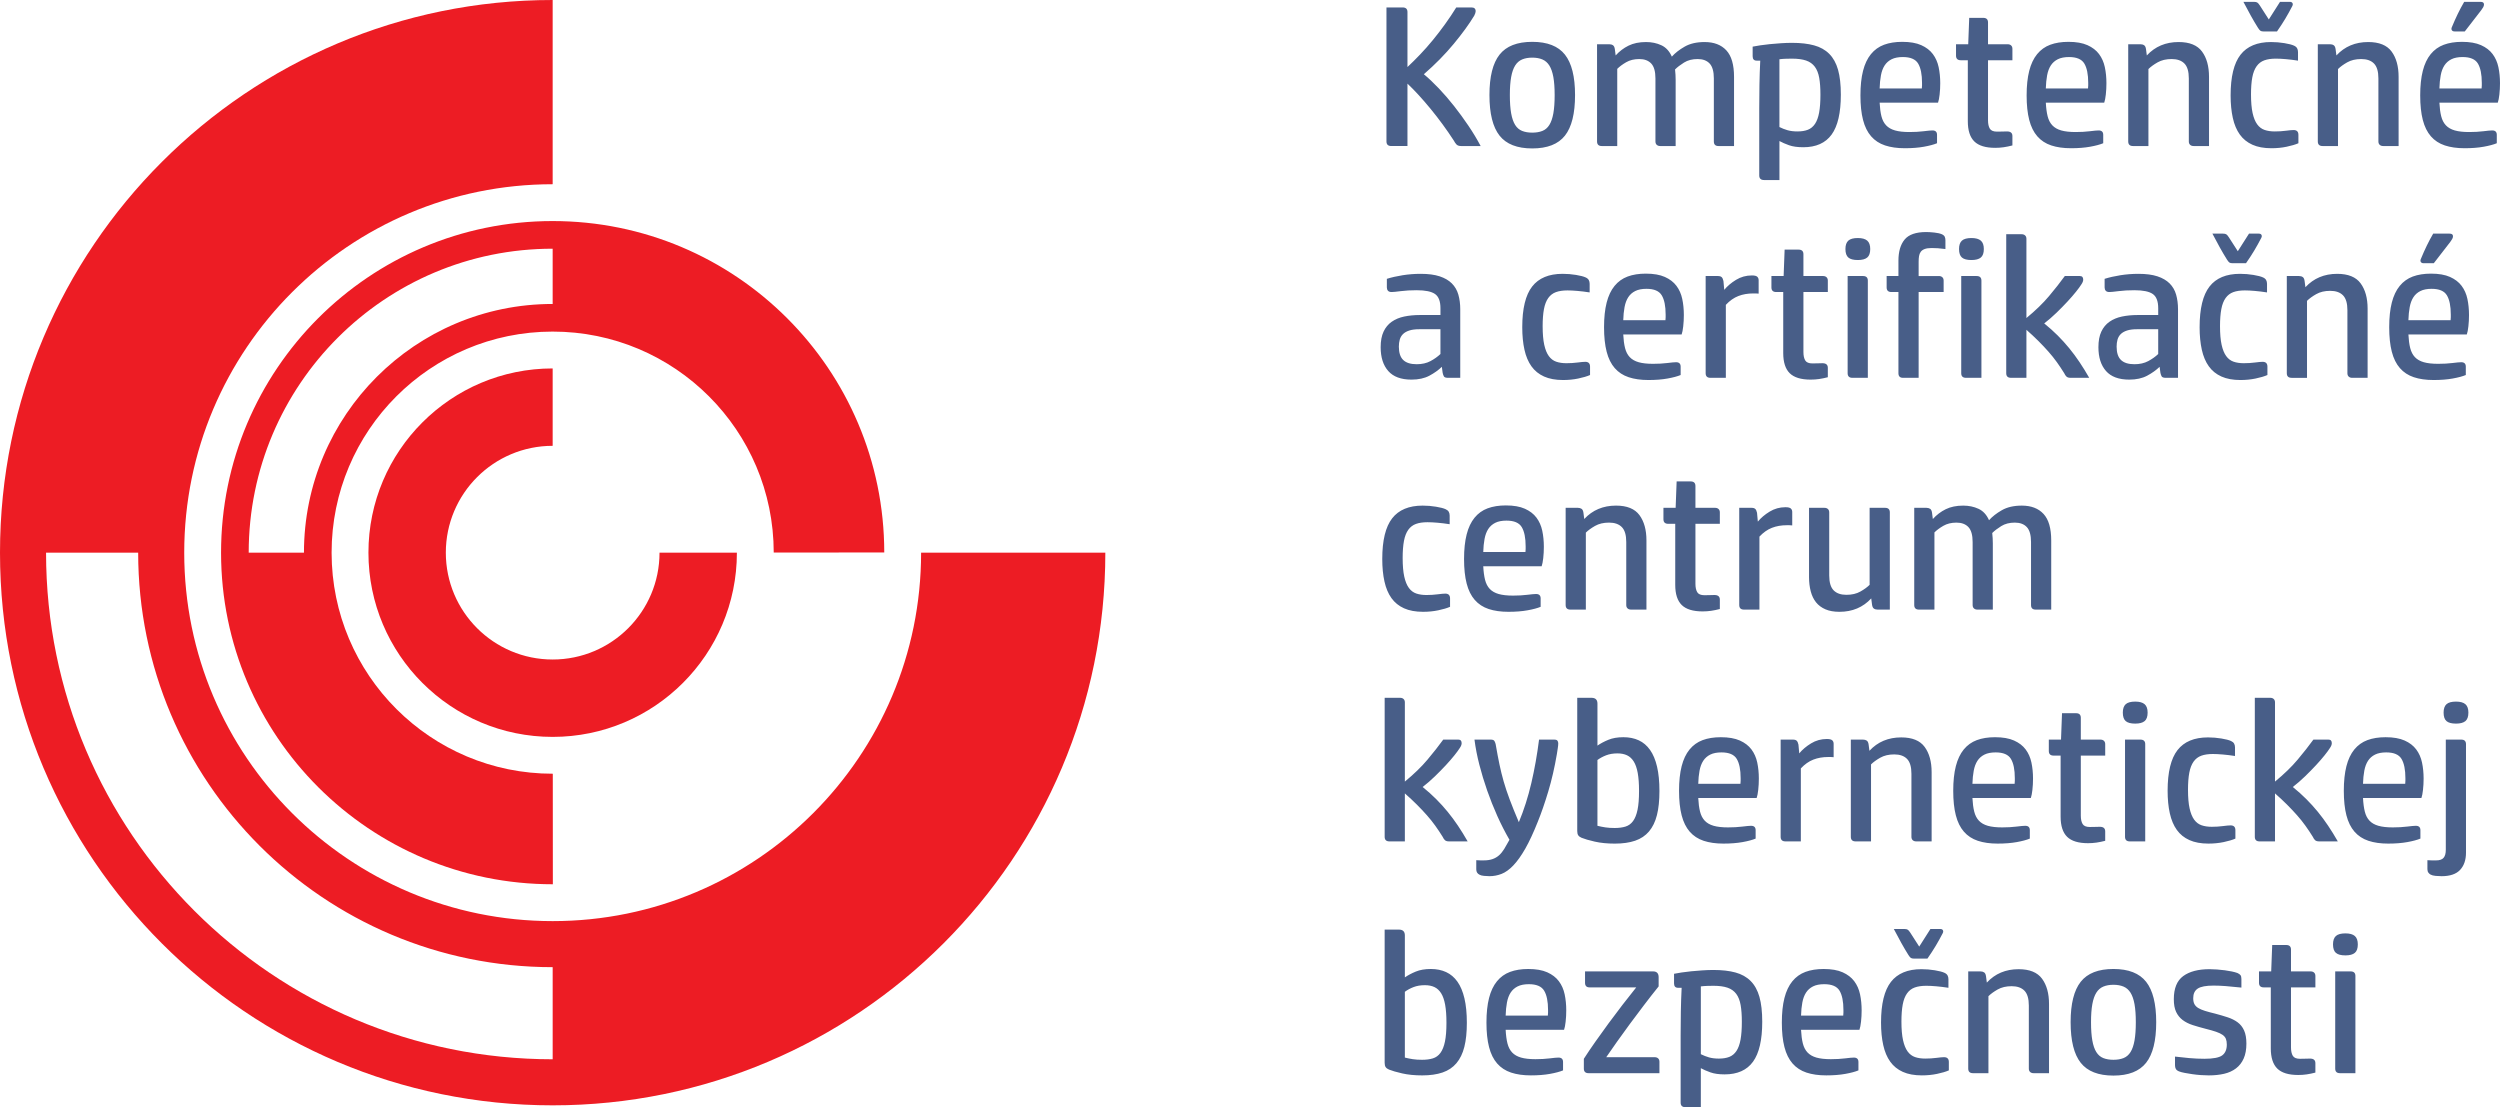
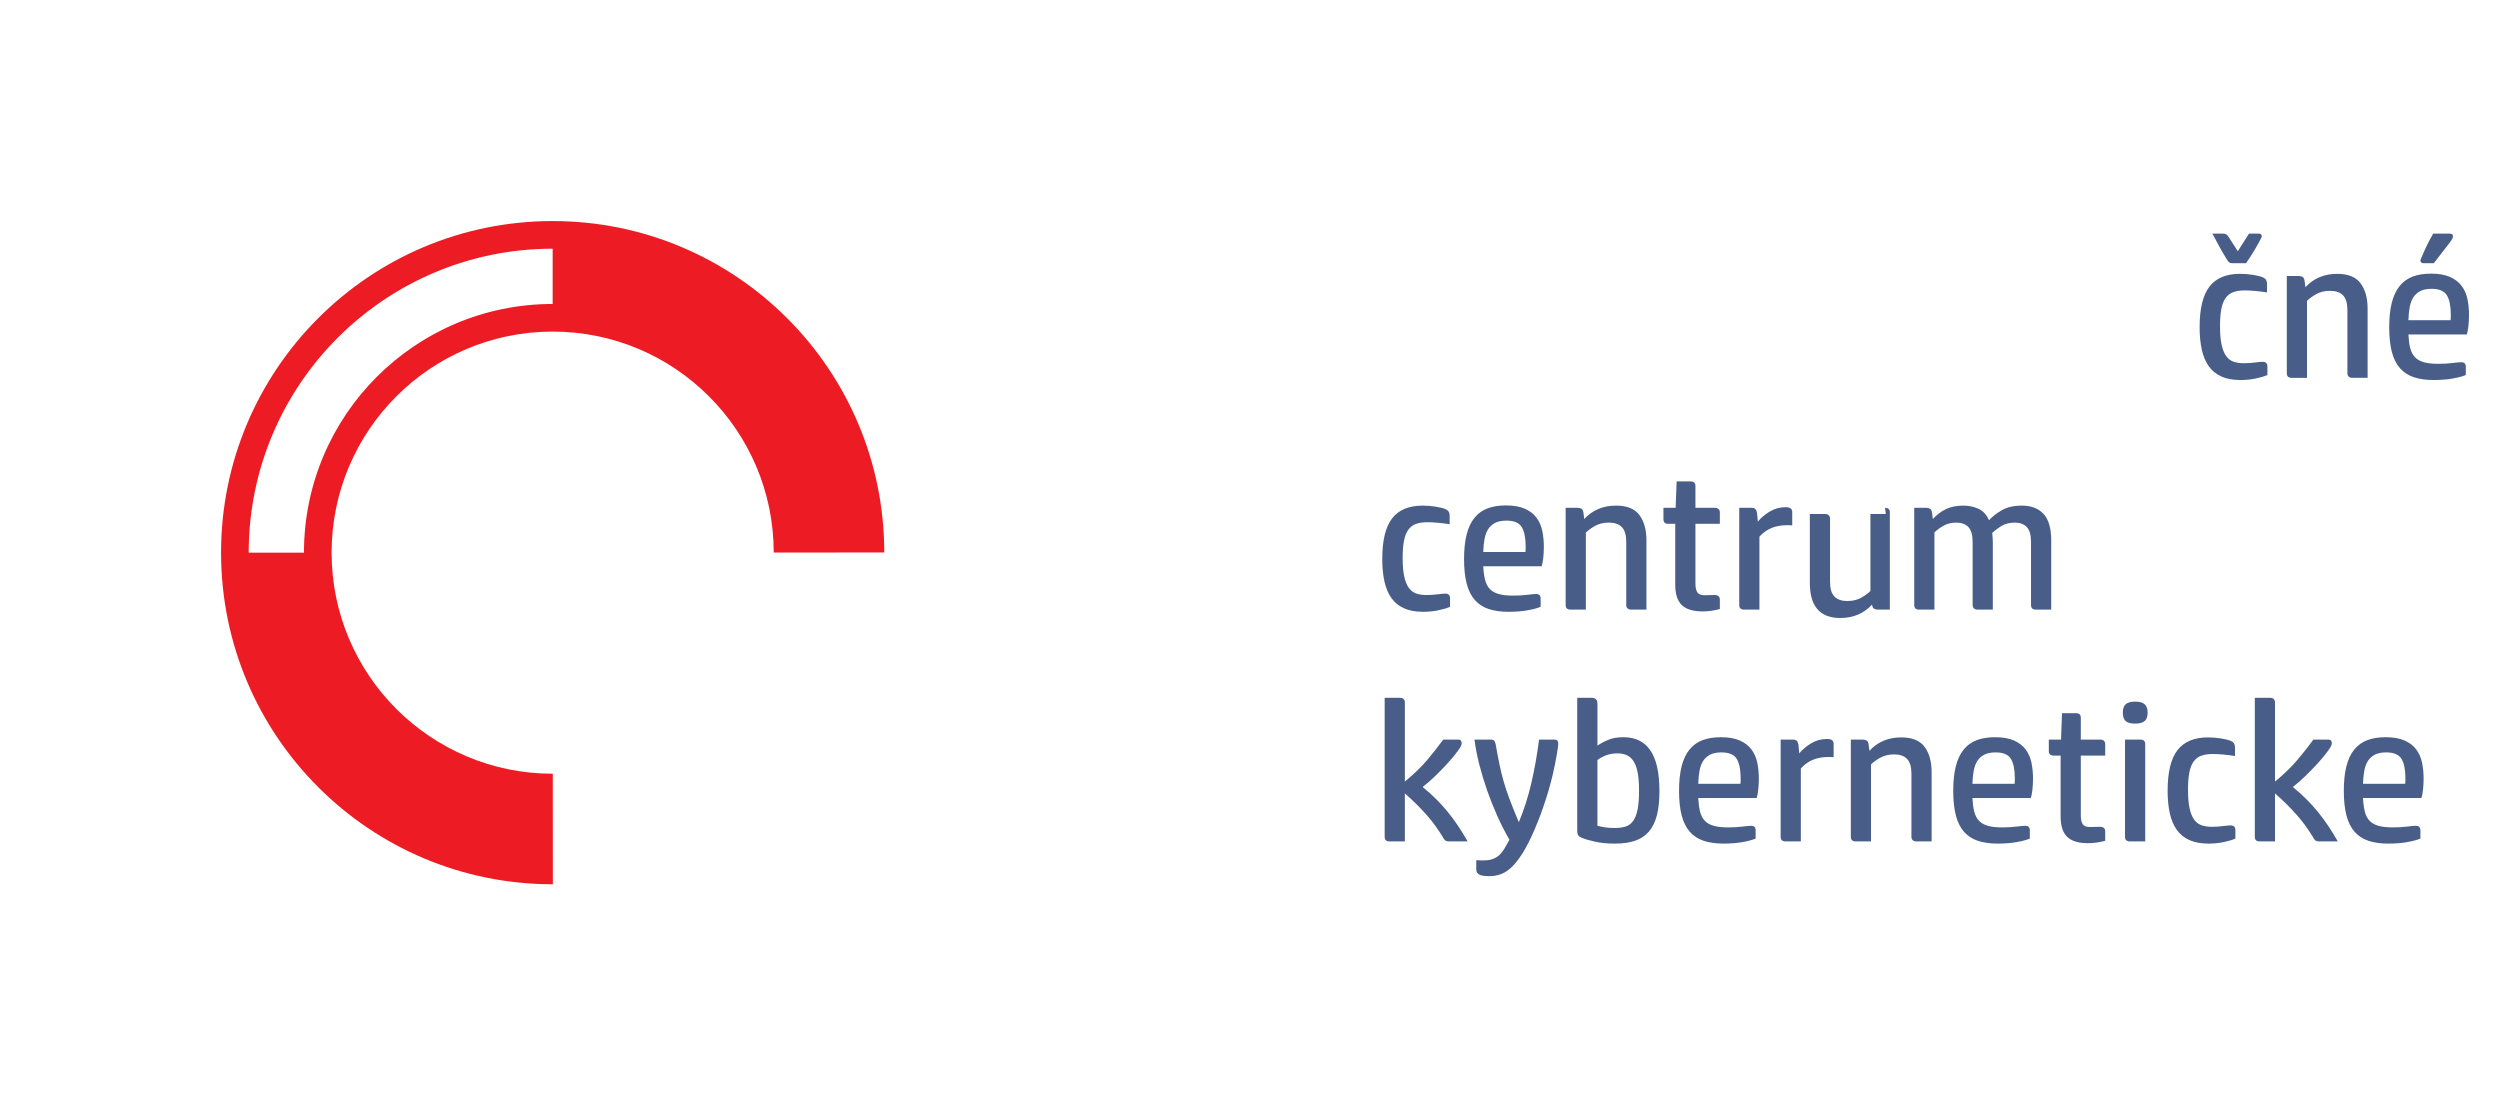
<svg xmlns="http://www.w3.org/2000/svg" id="Layer_1" version="1.1" viewBox="0 0 384.676 170.363">
  <defs>
    <style>
      .st0 {
        fill: #485e88;
      }

      .st1 {
        fill: #ed1c24;
        fill-rule: evenodd;
      }
    </style>
  </defs>
-   <path class="st1" d="M85.039,162.992c-43.045,0-77.953-34.908-77.953-77.953h14.174c0,35.219,28.561,63.78,63.779,63.78v14.173ZM170.078,85.039c0,46.958-38.081,85.04-85.039,85.04S0,131.997,0,85.039C0,38.082,38.081.001,85.039,0v28.347c-31.306,0-56.692,25.387-56.692,56.692,0,31.306,25.388,56.693,56.692,56.693,31.305,0,56.692-25.388,56.692-56.693h28.347Z" />
  <path class="st1" d="M38.267,85.039c0-25.826,20.944-46.771,46.771-46.771v8.504c-21.131,0-38.268,17.137-38.268,38.268h-8.504ZM85.067,136.062c-28.174.017-51.036-22.818-51.052-50.994-.017-28.174,22.819-51.037,50.994-51.053,28.175-.016,51.037,22.82,51.053,50.995l-17.008.01c-.011-18.784-15.252-34.007-34.035-33.997-18.783.012-34.007,15.252-33.996,34.035.011,18.783,15.252,34.008,34.035,33.996l.009,17.008Z" />
-   <path class="st1" d="M85.039,56.693h0v11.906h0c-9.078,0-16.44,7.362-16.44,16.439,0,9.079,7.362,16.441,16.44,16.441s16.441-7.362,16.441-16.441h11.905c0,15.653-12.694,28.348-28.347,28.348-15.652,0-28.347-12.694-28.347-28.348,0-15.652,12.694-28.346,28.347-28.346" />
-   <path class="st0" d="M327.624,58.412c-1.601,0-2.79-.44-3.57-1.322-.779-.883-1.169-2.104-1.169-3.662,0-.965.148-1.764.446-2.4.297-.636.718-1.145,1.262-1.524.544-.379,1.185-.646,1.923-.8.738-.154,1.539-.231,2.4-.231h3.17v-1.046c0-1.067-.277-1.795-.831-2.185-.554-.39-1.498-.585-2.831-.585-.902,0-1.713.046-2.432.139-.718.093-1.189.139-1.415.139-.267,0-.456-.067-.569-.2-.113-.133-.169-.303-.169-.508v-1.323c.718-.226,1.528-.41,2.431-.554.903-.143,1.826-.215,2.769-.215,1.17,0,2.144.127,2.924.384.779.257,1.405.62,1.877,1.093.472.472.805,1.046,1,1.723.194.678.292,1.426.292,2.247v10.555h-1.877c-.349,0-.563-.077-.646-.232-.082-.153-.144-.332-.185-.538l-.123-.923c-.533.513-1.175.969-1.923,1.369-.749.4-1.667.6-2.754.6M328.824,50.658c-.616,0-1.129.066-1.539.199-.41.134-.733.318-.97.555-.235.236-.399.518-.492.846-.092.328-.138.688-.138,1.077,0,.944.226,1.632.677,2.061.451.432,1.139.646,2.061.646.82,0,1.528-.158,2.123-.477.595-.318,1.108-.682,1.539-1.093v-3.815h-3.262ZM308.699,36.041h2.369c.226,0,.405.061.538.186.134.122.2.297.2.522v12.186c1.395-1.149,2.555-2.272,3.477-3.369.923-1.098,1.733-2.129,2.431-3.093h2.308c.35,0,.523.184.523.554,0,.226-.103.482-.308.769-.164.267-.431.63-.8,1.093-.369.461-.81.969-1.323,1.522-.514.554-1.077,1.129-1.692,1.724-.616.595-1.241,1.139-1.878,1.631.76.615,1.452,1.236,2.078,1.861.625.626,1.215,1.277,1.77,1.954.554.677,1.081,1.39,1.584,2.139.503.749,1,1.554,1.493,2.416h-2.862c-.287,0-.497-.062-.631-.185-.133-.123-.251-.298-.353-.523-.369-.595-.749-1.164-1.139-1.708-.39-.544-.821-1.081-1.293-1.615-.472-.533-.984-1.077-1.538-1.631-.554-.554-1.17-1.128-1.847-1.724v7.386h-2.369c-.492,0-.738-.235-.738-.708v-21.387ZM303.345,40.011c-.678,0-1.165-.128-1.462-.385-.298-.257-.446-.692-.446-1.308,0-.595.148-1.025.446-1.293.297-.266.784-.399,1.462-.399.656,0,1.138.134,1.446.399.307.268.461.698.461,1.293,0,.615-.154,1.051-.461,1.308-.309.257-.79.385-1.446.385ZM304.883,58.136h-2.369c-.492,0-.739-.235-.739-.708v-14.955h2.37c.492,0,.738.236.738.707v14.956ZM298.328,42.473c.226,0,.405.061.539.184.133.123.2.298.2.523v1.755h-3.847v13.201h-2.4c-.472,0-.708-.235-.708-.708v-12.493h-1.077c-.492,0-.738-.236-.738-.708v-1.754h1.815v-2.369c0-1.395.318-2.477.954-3.247.636-.769,1.744-1.153,3.323-1.153.328,0,.738.025,1.232.076.492.052.882.139,1.169.262.226.103.374.231.446.385s.107.334.107.539v1.353c-.513-.062-.902-.103-1.169-.123s-.585-.031-.954-.031c-.451,0-.811.052-1.077.154-.267.102-.467.246-.601.431-.133.185-.22.405-.261.661-.041.257-.061.539-.061.847v2.216h3.107ZM285.865,40.011c-.677,0-1.164-.128-1.461-.385-.298-.257-.446-.692-.446-1.308,0-.595.148-1.025.446-1.293.297-.266.784-.399,1.461-.399.657,0,1.139.134,1.446.399.308.268.462.698.462,1.293,0,.615-.154,1.051-.462,1.308-.308.257-.789.385-1.446.385ZM287.404,58.136h-2.369c-.493,0-.739-.235-.739-.708v-14.955h2.37c.492,0,.738.236.738.707v14.956ZM281.25,58.043c-.473.123-.918.216-1.339.277s-.857.092-1.308.092c-1.478,0-2.55-.328-3.216-.984-.667-.656-1-1.692-1-3.107v-9.386h-1.077c-.492,0-.739-.236-.739-.708v-1.754h1.878l.153-4.063h2.154c.492,0,.738.236.738.708v3.355h3.016c.226,0,.405.061.539.184.133.123.2.298.2.523v1.755h-3.755v9.231c0,.554.093.984.277,1.293.185.307.554.461,1.107.461.349,0,.642-.005.878-.016.235-.01.456-.016.661-.016.554,0,.831.236.831.709v1.445ZM269.557,42.381c.41,0,.686.066.83.199.144.133.216.312.216.539v2.062c-.144-.021-.287-.03-.431-.03h-.4c-.841,0-1.605.133-2.293.399-.686.267-1.328.718-1.923,1.355v11.231h-2.369c-.492,0-.738-.235-.738-.708v-14.955h1.877c.267,0,.461.057.585.169.123.113.215.314.276.601l.123,1.354c.472-.574,1.077-1.087,1.815-1.538.738-.452,1.549-.677,2.432-.677ZM256.263,49.273c.02-.205.03-.359.03-.462v-.399c0-1.313-.199-2.303-.6-2.97-.4-.667-1.185-1.001-2.354-1.001-.697,0-1.272.113-1.724.34-.451.225-.81.543-1.076.953-.267.41-.457.918-.569,1.523-.113.606-.18,1.277-.2,2.016h6.493ZM249.769,51.458c.041.821.133,1.519.277,2.093.144.574.385,1.041.723,1.4.339.359.795.62,1.369.784.574.164,1.313.246,2.216.246.801,0,1.528-.041,2.184-.122.657-.083,1.108-.124,1.355-.124.472,0,.708.226.708.677v1.293c-.493.205-1.164.385-2.016.538-.852.154-1.831.231-2.939.231-1.169,0-2.184-.144-3.046-.432-.862-.287-1.575-.754-2.139-1.4-.565-.645-.98-1.486-1.246-2.522-.267-1.036-.4-2.292-.4-3.769s.134-2.739.4-3.785.672-1.903,1.215-2.569c.544-.667,1.216-1.148,2.016-1.447.801-.297,1.733-.445,2.801-.445,1.19,0,2.164.169,2.923.508.76.338,1.355.795,1.785,1.369.431.574.729,1.246.893,2.016.164.769.246,1.595.246,2.477,0,.596-.031,1.17-.093,1.724-.061.554-.143.975-.246,1.262h-8.985ZM244.661,57.705c-.472.205-1.077.385-1.815.538-.738.154-1.519.231-2.339.231-1.149,0-2.123-.18-2.924-.539-.8-.359-1.446-.882-1.938-1.569-.492-.687-.851-1.538-1.077-2.554-.226-1.016-.338-2.17-.338-3.462,0-2.872.508-4.96,1.523-6.263,1.015-1.303,2.579-1.953,4.692-1.953.697,0,1.385.056,2.061.168.678.113,1.17.242,1.478.385.226.103.385.236.477.4.093.164.139.359.139.585v1.323c-.656-.102-1.282-.18-1.877-.231-.595-.052-1.108-.078-1.539-.078-.697,0-1.287.088-1.77.262-.481.175-.877.478-1.185.908-.308.431-.528,1-.661,1.708-.134.708-.2,1.585-.2,2.631,0,1.169.082,2.124.246,2.862.164.738.4,1.318.708,1.738s.687.707,1.139.861c.451.154.975.231,1.569.231.595,0,1.164-.035,1.708-.107.543-.071.939-.107,1.185-.107.492,0,.738.246.738.738v1.293ZM217.182,58.412c-1.601,0-2.79-.44-3.57-1.322-.779-.883-1.169-2.104-1.169-3.662,0-.965.148-1.764.446-2.4.297-.636.718-1.145,1.262-1.524.544-.379,1.185-.646,1.923-.8.739-.154,1.539-.231,2.4-.231h3.17v-1.046c0-1.067-.277-1.795-.831-2.185-.554-.39-1.498-.585-2.831-.585-.902,0-1.713.046-2.431.139-.719.093-1.19.139-1.416.139-.267,0-.456-.067-.569-.2-.112-.133-.169-.303-.169-.508v-1.323c.718-.226,1.528-.41,2.431-.554.903-.143,1.826-.215,2.769-.215,1.17,0,2.144.127,2.923.384.78.257,1.406.62,1.878,1.093.472.472.805,1.046,1,1.723.194.678.292,1.426.292,2.247v10.555h-1.877c-.349,0-.565-.077-.646-.232-.082-.153-.143-.332-.185-.538l-.123-.923c-.533.513-1.174.969-1.923,1.369s-1.667.6-2.754.6ZM218.382,50.658c-.616,0-1.129.066-1.539.199-.41.134-.733.318-.97.555-.235.236-.399.518-.492.846-.092.328-.138.688-.138,1.077,0,.944.226,1.632.677,2.061.451.432,1.139.646,2.061.646.82,0,1.528-.158,2.123-.477.595-.318,1.108-.682,1.539-1.093v-3.815h-3.262ZM377.69,4.838c-.205,0-.349-.067-.431-.2-.082-.134-.072-.303.03-.508.287-.697.585-1.364.893-2.0.308-.636.636-1.252.984-1.846h2.523c.349,0,.523.133.523.4,0,.144-.041.287-.123.431-.082.143-.185.297-.308.461l-2.523,3.262h-1.569ZM381.845,13.608c.02-.205.03-.359.03-.461v-.4c0-1.313-.2-2.303-.6-2.97-.4-.666-1.185-1-2.354-1-.697,0-1.272.113-1.724.338-.451.226-.809.544-1.076.954-.268.41-.457.918-.569,1.523-.113.606-.18,1.277-.2,2.016h6.493ZM375.351,15.793c.041.82.133,1.518.277,2.093.143.574.384,1.041.723,1.4.338.359.795.62,1.369.785.574.164,1.313.246,2.216.246.8,0,1.528-.041,2.185-.123.657-.082,1.108-.123,1.354-.123.472,0,.707.226.707.677v1.292c-.492.205-1.164.385-2.015.538-.852.154-1.832.231-2.939.231-1.169,0-2.185-.144-3.046-.431-.862-.287-1.575-.753-2.139-1.4-.564-.646-.98-1.487-1.246-2.523s-.4-2.292-.4-3.769c0-1.477.134-2.739.4-3.785s.671-1.902,1.215-2.569c.544-.666,1.216-1.149,2.016-1.446.8-.297,1.733-.446,2.801-.446,1.189,0,2.164.169,2.923.508.76.338,1.355.795,1.785,1.369.431.575.729,1.247.892,2.016.164.769.246,1.595.246,2.477,0,.595-.031,1.169-.093,1.723-.062.554-.144.975-.246,1.262h-8.985ZM357.38,22.471c-.491,0-.738-.236-.738-.708V6.808h1.878c.226,0,.415.051.568.154.154.103.252.308.293.615l.123.954c1.271-1.375,2.902-2.062,4.892-2.062,1.683,0,2.883.487,3.601,1.462.718.974,1.077,2.272,1.077,3.893v10.647h-2.369c-.227,0-.406-.062-.539-.185-.134-.123-.2-.298-.2-.523v-9.693c0-1.066-.226-1.831-.677-2.292-.451-.462-1.107-.692-1.97-.692-.841,0-1.559.169-2.154.508-.595.338-1.066.682-1.415,1.031v11.848h-2.37ZM352.334.284c.205,0,.344.066.415.2.071.134.057.292-.046.477-.349.677-.708,1.323-1.077,1.939-.369.615-.79,1.262-1.262,1.938h-2.093c-.205,0-.358-.036-.461-.108-.102-.072-.227-.22-.369-.446-.35-.554-.719-1.18-1.108-1.877-.39-.697-.77-1.405-1.139-2.123h1.631c.226,0,.396.036.508.108.113.072.241.22.385.446l1.385,2.154,1.724-2.708h1.508ZM353.657,22.04c-.472.205-1.077.385-1.815.538-.739.154-1.519.231-2.339.231-1.149,0-2.123-.18-2.924-.539-.8-.359-1.446-.882-1.938-1.569-.492-.687-.852-1.539-1.077-2.554s-.339-2.169-.339-3.462c0-2.872.508-4.959,1.523-6.262,1.016-1.303,2.58-1.954,4.693-1.954.697,0,1.385.057,2.061.169.677.113,1.169.241,1.477.385.226.102.385.236.477.4.092.164.139.359.139.585v1.323c-.657-.103-1.282-.18-1.878-.231-.595-.051-1.107-.077-1.538-.077-.697,0-1.287.087-1.77.262-.482.174-.877.477-1.185.908-.308.431-.528,1-.662,1.708-.133.708-.199,1.585-.199,2.631,0,1.169.082,2.123.246,2.862s.399,1.318.708,1.739c.308.42.686.708,1.138.861.451.154.975.231,1.57.231.595,0,1.164-.036,1.707-.108.544-.072.938-.107,1.185-.107.493,0,.739.246.739.738v1.292ZM328.208,22.471c-.492,0-.738-.236-.738-.708V6.808h1.877c.226,0,.416.051.569.154.154.103.252.308.293.615l.123.954c1.272-1.375,2.902-2.062,4.893-2.062,1.682,0,2.882.487,3.6,1.462.719.974,1.077,2.272,1.077,3.893v10.647h-2.369c-.226,0-.405-.062-.538-.185-.134-.123-.2-.298-.2-.523v-9.693c0-1.066-.226-1.831-.677-2.292-.451-.462-1.108-.692-1.97-.692-.841,0-1.56.169-2.154.508s-1.066.682-1.415,1.031v11.848h-2.37ZM321.284,13.608c.021-.205.031-.359.031-.461v-.4c0-1.313-.2-2.303-.601-2.97-.399-.666-1.185-1-2.353-1-.697,0-1.272.113-1.724.338-.451.226-.81.544-1.077.954-.267.41-.456.918-.569,1.523-.112.606-.18,1.277-.2,2.016h6.493ZM314.791,15.793c.042.82.134,1.518.277,2.093.144.574.385,1.041.724,1.4.338.359.794.62,1.369.785.574.164,1.312.246,2.216.246.8,0,1.528-.041,2.185-.123.656-.082,1.107-.123,1.353-.123.473,0,.708.226.708.677v1.292c-.492.205-1.164.385-2.016.538-.852.154-1.831.231-2.938.231-1.17,0-2.185-.144-3.047-.431-.861-.287-1.574-.753-2.139-1.4-.564-.646-.98-1.487-1.246-2.523-.267-1.036-.4-2.292-.4-3.769,0-1.477.134-2.739.4-3.785.267-1.046.672-1.902,1.216-2.569.543-.666,1.216-1.149,2.016-1.446.8-.297,1.733-.446,2.8-.446,1.19,0,2.164.169,2.924.508.759.338,1.354.795,1.784,1.369.432.575.729,1.247.893,2.016.164.769.246,1.595.246,2.477,0,.595-.03,1.169-.092,1.723-.061.554-.144.975-.246,1.262h-8.986ZM309.652,22.378c-.472.124-.918.215-1.339.277-.42.061-.856.093-1.308.093-1.476,0-2.549-.329-3.216-.985-.667-.656-1-1.692-1-3.108v-9.385h-1.077c-.492,0-.738-.236-.738-.708v-1.754h1.877l.154-4.062h2.153c.493,0,.739.236.739.708v3.354h3.016c.226,0,.405.061.538.184.134.123.2.298.2.523v1.754h-3.754v9.231c0,.554.092.984.277,1.292.184.308.554.462,1.107.462.349,0,.641-.005.877-.015.236-.011.456-.016.661-.016.555,0,.831.236.831.708v1.446ZM295.713,13.608c.021-.205.03-.359.03-.461v-.4c0-1.313-.2-2.303-.6-2.97-.4-.666-1.185-1-2.354-1-.697,0-1.272.113-1.724.338-.451.226-.81.544-1.076.954-.267.41-.457.918-.569,1.523-.113.606-.18,1.277-.2,2.016h6.493ZM289.22,15.793c.041.82.133,1.518.276,2.093.144.574.385,1.041.724,1.4.339.359.795.62,1.369.785.574.164,1.313.246,2.216.246.8,0,1.528-.041,2.185-.123.657-.082,1.108-.123,1.355-.123.472,0,.707.226.707.677v1.292c-.492.205-1.164.385-2.015.538-.852.154-1.831.231-2.939.231-1.169,0-2.184-.144-3.046-.431-.862-.287-1.575-.753-2.139-1.4-.565-.646-.981-1.487-1.246-2.523-.268-1.036-.4-2.292-.4-3.769,0-1.477.133-2.739.4-3.785.266-1.046.672-1.902,1.215-2.569.544-.666,1.216-1.149,2.016-1.446.8-.297,1.733-.446,2.801-.446,1.19,0,2.164.169,2.923.508.759.338,1.355.795,1.785,1.369.431.575.729,1.247.893,2.016.163.769.246,1.595.246,2.477,0,.595-.031,1.169-.093,1.723-.061.554-.143.975-.246,1.262h-8.985ZM276.603,20.224c.615,0,1.143-.087,1.584-.261.441-.175.806-.477,1.093-.908s.497-1.01.631-1.738c.134-.729.2-1.647.2-2.754,0-1.005-.061-1.862-.185-2.569-.123-.708-.35-1.282-.677-1.723-.329-.441-.775-.759-1.339-.954-.565-.195-1.287-.292-2.17-.292-.246,0-.554.005-.923.015-.369.011-.708.036-1.016.077v10.432c.41.205.831.37,1.262.493.431.123.943.184,1.539.184ZM277.465,22.655c-.883,0-1.61-.102-2.185-.307-.575-.206-1.067-.421-1.477-.647v6.001h-2.369c-.492,0-.739-.236-.739-.708v-10.37c0-1.169.011-2.37.031-3.601.021-1.231.062-2.462.123-3.693h-.554c-.41,0-.615-.226-.615-.677v-1.476c.308-.062.692-.129,1.153-.2.462-.072.959-.133,1.493-.185.533-.051,1.097-.098,1.692-.139.595-.041,1.169-.061,1.723-.061,1.313,0,2.441.128,3.385.385.944.256,1.724.692,2.339,1.308.615.615,1.067,1.431,1.355,2.446.287,1.016.431,2.292.431,3.831,0,2.79-.472,4.836-1.416,6.139-.943,1.303-2.399,1.954-4.369,1.954ZM255.463,22.471c-.227,0-.405-.062-.539-.185-.133-.123-.2-.298-.2-.523v-9.693c0-1.066-.215-1.831-.645-2.292-.432-.462-1.047-.692-1.847-.692-.779,0-1.451.164-2.016.492-.565.329-1.02.667-1.369,1.016v11.878h-2.37c-.492,0-.738-.236-.738-.708V6.808h1.877c.226,0,.416.051.569.154.154.103.252.308.293.615l.123.954c.574-.636,1.235-1.139,1.984-1.508.749-.37,1.647-.554,2.692-.554.861,0,1.647.164,2.354.493.708.328,1.246.913,1.615,1.754.493-.554,1.149-1.067,1.97-1.538.82-.472,1.847-.708,3.077-.708,1.436,0,2.549.426,3.339,1.277.79.851,1.185,2.21,1.185,4.077v10.647h-2.4c-.472,0-.707-.236-.707-.708v-9.693c0-1.066-.216-1.831-.646-2.292-.431-.462-1.047-.692-1.847-.692-.82,0-1.518.18-2.093.539-.574.359-1.035.713-1.384,1.062.061.534.092,1.067.092,1.6v10.186h-2.369ZM239.215,14.623c0-1.108-.067-2.031-.2-2.769-.134-.739-.339-1.329-.616-1.77-.276-.441-.636-.754-1.076-.939-.441-.185-.959-.277-1.554-.277-.596,0-1.113.092-1.555.277-.44.185-.8.498-1.077.939-.276.441-.482,1.031-.615,1.77-.134.739-.2,1.662-.2,2.769,0,1.129.067,2.067.2,2.816.134.749.339,1.343.615,1.785.277.441.637.749,1.077.923.441.174.959.262,1.555.262.595,0,1.112-.087,1.554-.262.441-.174.8-.482,1.076-.923.277-.441.482-1.036.616-1.785.133-.749.2-1.688.2-2.816ZM235.768,22.84c-2.318,0-3.996-.657-5.031-1.97-1.036-1.313-1.555-3.395-1.555-6.247,0-2.831.518-4.903,1.555-6.216,1.035-1.312,2.713-1.969,5.031-1.969,2.317,0,3.995.657,5.03,1.969,1.037,1.314,1.555,3.385,1.555,6.216,0,2.852-.518,4.934-1.555,6.247-1.035,1.313-2.713,1.97-5.03,1.97ZM226.844,2.407c-.779,1.292-1.831,2.739-3.154,4.339-1.323,1.6-2.856,3.159-4.601,4.677.739.615,1.508,1.343,2.309,2.185.8.841,1.579,1.744,2.339,2.708.759.964,1.492,1.969,2.2,3.016.707,1.046,1.338,2.093,1.892,3.139h-3.016c-.328,0-.568-.087-.723-.262s-.282-.364-.385-.569c-1.107-1.703-2.298-3.329-3.569-4.878-1.273-1.549-2.462-2.846-3.569-3.893v9.601h-2.493c-.492,0-.738-.236-.738-.708V1.145h2.492c.492,0,.739.236.739.708v8.462c.636-.595,1.287-1.241,1.953-1.939.667-.697,1.323-1.441,1.97-2.231.647-.789,1.273-1.605,1.877-2.446.605-.841,1.175-1.692,1.708-2.554h2.339c.431,0,.646.195.646.585,0,.164-.072.39-.216.677Z" />
-   <path class="st0" d="M370.09,120.603c.021-.205.03-.359.03-.461v-.4c0-1.312-.199-2.303-.6-2.97s-1.185-1-2.354-1c-.697,0-1.272.112-1.723.339-.452.226-.81.543-1.077.953-.267.41-.456.918-.569,1.523-.113.606-.18,1.277-.2,2.016h6.493ZM363.597,122.789c.041.82.134,1.518.277,2.092.143.574.384,1.041.723,1.4.339.359.795.621,1.369.785.575.164,1.313.246,2.216.246.801,0,1.528-.041,2.185-.123.656-.082,1.107-.123,1.354-.123.472,0,.708.225.708.677v1.292c-.493.205-1.165.385-2.016.539-.852.153-1.831.231-2.939.231-1.169,0-2.185-.144-3.046-.431-.862-.288-1.575-.754-2.139-1.4-.564-.646-.98-1.487-1.246-2.523-.267-1.036-.4-2.292-.4-3.769,0-1.478.134-2.739.4-3.785s.672-1.902,1.215-2.569c.544-.666,1.216-1.148,2.016-1.446.801-.298,1.734-.446,2.801-.446,1.189,0,2.164.17,2.923.508.76.339,1.355.795,1.785,1.369.431.574.729,1.246.893,2.016.164.77.246,1.596.246,2.478,0,.595-.031,1.169-.093,1.724-.061.553-.144.975-.246,1.262h-8.985ZM346.949,107.371h2.369c.226,0,.405.062.539.185.133.123.199.297.199.522v12.186c1.395-1.149,2.555-2.272,3.477-3.37.923-1.098,1.733-2.128,2.431-3.093h2.309c.349,0,.522.185.522.555,0,.225-.103.481-.308.77-.164.266-.431.63-.8,1.092-.369.461-.81.969-1.323,1.523-.513.554-1.077,1.128-1.692,1.723-.615.596-1.241,1.139-1.877,1.631.759.615,1.451,1.236,2.077,1.862.625.626,1.215,1.276,1.77,1.954.554.677,1.082,1.39,1.584,2.139.503.748,1.001,1.554,1.493,2.416h-2.862c-.287,0-.497-.062-.631-.185-.133-.123-.251-.297-.353-.523-.369-.594-.749-1.164-1.139-1.707-.39-.544-.82-1.082-1.292-1.615-.473-.534-.985-1.078-1.539-1.632s-1.169-1.128-1.847-1.724v7.387h-2.369c-.492,0-.738-.236-.738-.709v-21.387ZM343.964,129.035c-.472.205-1.077.385-1.815.539-.738.153-1.519.231-2.339.231-1.149,0-2.123-.18-2.924-.539-.8-.358-1.446-.882-1.939-1.568-.492-.688-.851-1.539-1.077-2.555-.226-1.016-.338-2.17-.338-3.462,0-2.872.508-4.96,1.523-6.263,1.015-1.302,2.579-1.953,4.692-1.953.697,0,1.385.057,2.061.169.677.112,1.17.241,1.478.385.226.102.385.235.476.399.093.164.139.359.139.585v1.323c-.656-.103-1.282-.18-1.877-.23-.595-.051-1.108-.077-1.539-.077-.697,0-1.287.087-1.77.262-.481.175-.877.477-1.185.907-.308.432-.528,1-.661,1.708-.134.708-.2,1.585-.2,2.632,0,1.169.082,2.123.246,2.861.164.738.4,1.318.708,1.738.308.421.688.708,1.139.861.451.154.975.231,1.569.231.595,0,1.164-.036,1.708-.108.543-.071.939-.107,1.185-.107.492,0,.738.246.738.739v1.292ZM328.547,111.342c-.677,0-1.164-.129-1.462-.385-.297-.257-.446-.693-.446-1.309,0-.595.149-1.025.446-1.292.298-.267.785-.4,1.462-.4.656,0,1.139.134,1.446.4.308.267.462.697.462,1.292,0,.615-.154,1.052-.462,1.309-.308.256-.79.385-1.446.385ZM330.086,129.467h-2.37c-.492,0-.738-.236-.738-.709v-14.955h2.369c.492,0,.739.236.739.708v14.956ZM323.931,129.374c-.472.123-.918.216-1.339.276-.42.061-.856.093-1.308.093-1.476,0-2.549-.328-3.216-.985-.666-.656-1-1.691-1-3.107v-9.386h-1.076c-.493,0-.739-.235-.739-.708v-1.754h1.877l.154-4.062h2.154c.492,0,.738.235.738.708v3.354h3.016c.226,0,.405.062.538.185.134.124.2.298.2.523v1.754h-3.754v9.231c0,.555.092.985.277,1.293.184.308.554.461,1.107.461.349,0,.641-.004.877-.015.236-.011.456-.016.662-.016.554,0,.83.235.83.708v1.446ZM309.991,120.603c.021-.205.03-.359.03-.461v-.4c0-1.312-.199-2.303-.6-2.97s-1.185-1-2.354-1c-.697,0-1.271.112-1.724.339-.451.226-.81.543-1.076.953-.267.41-.457.918-.569,1.523-.113.606-.18,1.277-.2,2.016h6.493ZM303.498,122.789c.041.82.133,1.518.277,2.092.144.574.384,1.041.723,1.4.339.359.795.621,1.369.785.574.164,1.313.246,2.216.246.8,0,1.528-.041,2.184-.123.657-.082,1.108-.123,1.355-.123.472,0,.708.225.708.677v1.292c-.493.205-1.165.385-2.016.539-.852.153-1.831.231-2.939.231-1.169,0-2.185-.144-3.046-.431-.862-.288-1.575-.754-2.139-1.4-.565-.646-.98-1.487-1.246-2.523-.267-1.036-.4-2.292-.4-3.769,0-1.478.134-2.739.4-3.785.267-1.046.672-1.902,1.215-2.569.544-.666,1.216-1.148,2.016-1.446.801-.298,1.733-.446,2.801-.446,1.19,0,2.164.17,2.923.508.76.339,1.355.795,1.785,1.369.431.574.729,1.246.892,2.016.164.77.246,1.596.246,2.478,0,.595-.031,1.169-.093,1.724-.062.553-.144.975-.246,1.262h-8.985ZM285.527,129.467c-.492,0-.739-.236-.739-.709v-14.955h1.878c.226,0,.415.052.568.154.154.103.252.308.293.615l.123.954c1.272-1.374,2.903-2.061,4.893-2.061,1.683,0,2.883.486,3.601,1.461.718.975,1.077,2.272,1.077,3.893v10.648h-2.369c-.227,0-.406-.062-.539-.185-.134-.123-.2-.297-.2-.523v-9.693c0-1.066-.226-1.83-.677-2.292-.451-.462-1.107-.692-1.97-.692-.841,0-1.559.17-2.153.508-.596.339-1.067.682-1.416,1.031v11.848h-2.369ZM281.096,113.711c.41,0,.687.067.831.199.144.134.215.313.215.539v2.062c-.144-.021-.287-.03-.431-.03h-.399c-.841,0-1.605.133-2.293.4-.688.266-1.328.718-1.923,1.353v11.232h-2.37c-.492,0-.738-.236-.738-.709v-14.955h1.877c.267,0,.462.057.585.17.123.112.216.312.277.6l.123,1.353c.472-.574,1.076-1.087,1.815-1.538.738-.451,1.549-.677,2.431-.677ZM267.802,120.603c.02-.205.031-.359.031-.461v-.4c0-1.312-.2-2.303-.601-2.97-.399-.667-1.185-1-2.353-1-.697,0-1.272.112-1.724.339-.451.226-.809.543-1.077.953-.267.41-.456.918-.569,1.523-.112.606-.18,1.277-.199,2.016h6.492ZM261.309,122.789c.041.82.133,1.518.276,2.092.144.574.385,1.041.724,1.4.338.359.794.621,1.369.785.574.164,1.312.246,2.216.246.8,0,1.528-.041,2.185-.123.656-.082,1.107-.123,1.353-.123.473,0,.708.225.708.677v1.292c-.492.205-1.164.385-2.016.539-.852.153-1.831.231-2.938.231-1.17,0-2.185-.144-3.047-.431-.861-.288-1.574-.754-2.139-1.4-.563-.646-.98-1.487-1.246-2.523-.267-1.036-.4-2.292-.4-3.769,0-1.478.134-2.739.4-3.785s.672-1.902,1.216-2.569c.543-.666,1.216-1.148,2.016-1.446.8-.298,1.733-.446,2.8-.446,1.19,0,2.164.17,2.924.508.759.339,1.353.795,1.784,1.369.432.574.729,1.246.893,2.016.164.77.246,1.596.246,2.478,0,.595-.03,1.169-.092,1.724-.061.553-.144.975-.246,1.262h-8.985ZM245.8,127.066c.41.102.82.184,1.231.246.41.061.882.092,1.415.092.636,0,1.19-.072,1.662-.215.472-.145.861-.426,1.169-.847.308-.421.538-1,.692-1.739.153-.738.23-1.702.23-2.893,0-1.107-.066-2.03-.2-2.769-.133-.738-.338-1.328-.615-1.77-.276-.44-.62-.758-1.031-.953-.409-.195-.902-.293-1.477-.293-.656,0-1.236.098-1.738.293-.503.195-.949.435-1.339.723v10.125ZM244.877,107.371c.615,0,.923.298.923.893v6.463c.472-.328,1.031-.626,1.677-.893.646-.267,1.421-.4,2.323-.4.883,0,1.667.159,2.354.477.688.318,1.267.811,1.738,1.478.473.667.831,1.523,1.077,2.569.246,1.047.369,2.298.369,3.754,0,1.457-.128,2.693-.385,3.709-.256,1.016-.661,1.852-1.215,2.508-.554.656-1.268,1.133-2.139,1.431-.872.298-1.913.446-3.124.446-1.169,0-2.2-.103-3.092-.308-.893-.205-1.564-.4-2.016-.585-.246-.102-.421-.231-.523-.385-.103-.154-.154-.374-.154-.661v-20.495h2.185ZM230.137,114.511c.205,1.19.399,2.225.585,3.108.185.882.4,1.754.645,2.615.246.861.555,1.785.924,2.769.369.984.841,2.154,1.415,3.508.779-1.866,1.421-3.877,1.924-6.031.502-2.154.897-4.38,1.185-6.678h2.308c.267,0,.441.057.523.17.082.112.123.251.123.415,0,.185-.026.441-.077.769-.051.327-.098.626-.139.892-.349,2.053-.789,3.965-1.323,5.74-.533,1.773-1.067,3.318-1.6,4.631-.677,1.703-1.323,3.092-1.938,4.17-.616,1.076-1.227,1.933-1.831,2.568-.606.637-1.211,1.072-1.815,1.309-.606.236-1.227.353-1.862.353-.246,0-.523-.016-.831-.046s-.533-.087-.677-.169c-.349-.164-.523-.441-.523-.831v-1.415c.247.019.462.03.646.03h.523c.513,0,.959-.067,1.339-.2.379-.133.712-.328,1-.584.287-.257.554-.586.8-.985s.513-.866.8-1.399c-.677-1.17-1.303-2.397-1.877-3.678-.574-1.282-1.093-2.585-1.555-3.908-.461-1.323-.861-2.642-1.199-3.955-.339-1.313-.59-2.605-.754-3.877h2.492c.308,0,.503.077.585.23.082.154.144.314.185.478ZM213.058,107.371h2.37c.226,0,.404.062.538.185.133.123.2.297.2.522v12.186c1.395-1.149,2.554-2.272,3.476-3.37.924-1.098,1.734-2.128,2.432-3.093h2.308c.349,0,.523.185.523.555,0,.225-.102.481-.308.77-.164.266-.432.63-.8,1.092-.37.461-.81.969-1.323,1.523-.514.554-1.077,1.128-1.693,1.723-.615.596-1.24,1.139-1.877,1.631.76.615,1.451,1.236,2.077,1.862s1.216,1.276,1.77,1.954c.554.677,1.082,1.39,1.585,2.139.503.748,1,1.554,1.492,2.416h-2.861c-.287,0-.498-.062-.631-.185-.134-.123-.252-.297-.354-.523-.369-.594-.749-1.164-1.139-1.707-.39-.544-.82-1.082-1.292-1.615-.472-.534-.984-1.078-1.539-1.632-.554-.554-1.169-1.128-1.846-1.724v7.387h-2.37c-.492,0-.738-.236-.738-.709v-21.387ZM304.267,93.801c-.226,0-.404-.061-.538-.185-.133-.123-.2-.298-.2-.522v-9.693c0-1.067-.215-1.832-.645-2.293-.432-.462-1.047-.692-1.847-.692-.779,0-1.451.164-2.016.492-.565.328-1.02.667-1.369,1.016v11.878h-2.37c-.492,0-.738-.236-.738-.707v-14.956h1.877c.226,0,.416.052.569.154.154.102.252.308.293.615l.123.954c.574-.637,1.235-1.139,1.984-1.508.749-.369,1.647-.555,2.692-.555.861,0,1.647.164,2.354.493.708.328,1.246.913,1.615,1.754.493-.554,1.149-1.067,1.97-1.538.82-.473,1.847-.709,3.077-.709,1.435,0,2.549.426,3.339,1.277.79.852,1.185,2.211,1.185,4.078v10.646h-2.4c-.472,0-.708-.236-.708-.707v-9.693c0-1.067-.215-1.832-.645-2.293-.431-.462-1.047-.692-1.847-.692-.82,0-1.518.18-2.093.538-.574.359-1.036.713-1.384,1.062.06.533.092,1.066.092,1.6v10.186h-2.37ZM290.051,78.138c.492,0,.738.235.738.708v14.955h-1.877c-.226,0-.416-.051-.569-.154-.154-.102-.252-.307-.292-.615l-.124-.953c-1.272,1.374-2.902,2.061-4.893,2.061-.841,0-1.56-.127-2.154-.384-.595-.257-1.077-.616-1.446-1.077-.369-.462-.641-1.025-.815-1.692-.175-.667-.262-1.399-.262-2.2v-10.647h2.369c.226,0,.405.061.538.185.134.123.2.298.2.523v9.693c0,1.066.226,1.831.677,2.293.452.461,1.108.691,1.97.691.842,0,1.56-.169,2.154-.508.595-.338,1.066-.682,1.415-1.03v-11.848h2.37ZM274.725,78.045c.41,0,.688.067.831.201.144.133.216.312.216.538v2.062c-.144-.021-.287-.03-.432-.03h-.399c-.841,0-1.605.133-2.293.4-.688.268-1.328.719-1.923,1.353v11.232h-2.37c-.492,0-.738-.236-.738-.707v-14.956h1.877c.268,0,.462.057.585.169.123.113.216.314.277.601l.123,1.354c.472-.574,1.077-1.087,1.815-1.538.738-.451,1.549-.678,2.431-.678ZM264.633,93.709c-.473.123-.918.215-1.339.276-.421.061-.856.093-1.308.093-1.478,0-2.55-.328-3.216-.984-.667-.657-1.001-1.693-1.001-3.108v-9.386h-1.076c-.492,0-.739-.236-.739-.708v-1.754h1.878l.153-4.062h2.154c.492,0,.738.236.738.707v3.355h3.016c.226,0,.405.061.539.185.133.123.2.298.2.523v1.754h-3.755v9.231c0,.554.093.985.277,1.292.185.308.554.463,1.108.463.349,0,.642-.006.877-.016.236-.011.457-.016.662-.016.554,0,.831.236.831.707v1.447ZM241.645,93.801c-.492,0-.738-.236-.738-.707v-14.956h1.877c.226,0,.415.052.569.154.153.102.251.308.292.615l.123.954c1.272-1.375,2.903-2.062,4.894-2.062,1.682,0,2.882.488,3.6,1.462.719.975,1.077,2.272,1.077,3.893v10.646h-2.369c-.226,0-.405-.061-.538-.185-.134-.123-.2-.298-.2-.522v-9.693c0-1.067-.226-1.832-.678-2.293-.451-.462-1.108-.692-1.969-.692-.841,0-1.56.169-2.154.507-.595.34-1.066.684-1.416,1.031v11.848h-2.369ZM234.722,84.938c.021-.205.03-.358.03-.462v-.399c0-1.313-.199-2.304-.6-2.97-.4-.667-1.185-1-2.353-1-.698,0-1.272.113-1.724.338-.451.227-.811.544-1.077.954-.267.411-.456.919-.569,1.524-.113.605-.18,1.277-.2,2.016h6.493ZM228.228,87.123c.041.82.134,1.518.277,2.093.144.574.385,1.041.723,1.399.339.359.795.621,1.37.785.574.164,1.312.246,2.215.246.801,0,1.529-.041,2.186-.123.656-.082,1.107-.123,1.353-.123.472,0,.708.227.708.678v1.292c-.492.205-1.164.385-2.016.538-.852.154-1.831.231-2.938.231-1.17,0-2.185-.143-3.047-.43-.861-.287-1.574-.754-2.139-1.4-.565-.646-.98-1.487-1.246-2.523-.267-1.036-.4-2.293-.4-3.77,0-1.476.134-2.738.4-3.785s.672-1.902,1.216-2.569c.543-.667,1.215-1.149,2.016-1.446.8-.297,1.733-.446,2.8-.446,1.19,0,2.164.169,2.924.508.759.339,1.354.795,1.784,1.369.431.575.729,1.247.893,2.016.164.77.246,1.595.246,2.478,0,.595-.031,1.169-.092,1.723-.062.555-.144.975-.246,1.262h-8.986ZM223.12,93.37c-.472.205-1.077.385-1.815.538-.738.154-1.518.231-2.339.231-1.149,0-2.123-.179-2.923-.538-.8-.358-1.446-.882-1.939-1.569-.492-.688-.851-1.539-1.076-2.554-.227-1.016-.339-2.17-.339-3.462,0-2.872.508-4.959,1.524-6.262,1.016-1.303,2.58-1.955,4.692-1.955.698,0,1.385.057,2.061.17.678.113,1.17.24,1.478.385.226.103.385.235.477.399.093.165.139.359.139.585v1.323c-.656-.102-1.282-.18-1.877-.23-.595-.052-1.107-.077-1.539-.077-.697,0-1.287.087-1.77.262-.481.174-.877.477-1.185.907-.308.431-.528,1-.661,1.708-.134.708-.2,1.585-.2,2.631,0,1.17.082,2.123.246,2.862.164.738.4,1.317.708,1.738s.688.708,1.139.862c.451.153.975.231,1.569.231s1.164-.036,1.708-.107c.543-.072.939-.108,1.185-.108.492,0,.738.247.738.739v1.292ZM372.92,40.503c-.204,0-.348-.066-.43-.2-.083-.133-.072-.303.03-.508.287-.697.585-1.363.892-2.0.308-.636.636-1.251.984-1.846h2.523c.349,0,.523.133.523.399,0,.144-.041.288-.123.431-.082.144-.184.298-.308.462l-2.523,3.262h-1.57ZM377.075,49.273c.021-.205.03-.359.03-.462v-.399c0-1.313-.199-2.303-.6-2.97s-1.185-1.001-2.354-1.001c-.697,0-1.272.113-1.724.34-.451.225-.81.543-1.076.953-.268.41-.457.918-.569,1.523-.113.606-.18,1.277-.2,2.016h6.493ZM370.582,51.458c.041.821.133,1.519.277,2.093.144.574.384,1.041.723,1.4.338.359.795.62,1.369.784.574.164,1.313.246,2.216.246.8,0,1.528-.041,2.184-.122.656-.083,1.108-.124,1.355-.124.472,0,.708.226.708.677v1.293c-.493.205-1.165.385-2.016.538-.852.154-1.832.231-2.939.231-1.169,0-2.184-.144-3.046-.432-.862-.287-1.575-.754-2.14-1.4-.564-.645-.98-1.486-1.246-2.522-.267-1.036-.399-2.292-.399-3.769s.133-2.739.399-3.785c.267-1.046.672-1.903,1.216-2.569.544-.667,1.216-1.148,2.016-1.447.8-.297,1.733-.445,2.8-.445,1.19,0,2.165.169,2.924.508.759.338,1.355.795,1.785,1.369.431.574.729,1.246.893,2.016.163.769.246,1.595.246,2.477,0,.596-.031,1.17-.093,1.724-.061.554-.143.975-.246,1.262h-8.985ZM352.611,58.136c-.492,0-.739-.235-.739-.708v-14.955h1.877c.227,0,.416.051.569.154.154.102.252.307.293.615l.123.953c1.272-1.374,2.902-2.06,4.893-2.06,1.683,0,2.883.486,3.601,1.461.718.975,1.077,2.271,1.077,3.893v10.647h-2.369c-.227,0-.406-.062-.539-.185-.134-.123-.2-.298-.2-.523v-9.693c0-1.066-.225-1.83-.677-2.292-.451-.462-1.107-.692-1.97-.692-.841,0-1.559.169-2.154.508-.595.338-1.066.682-1.415,1.03v11.848h-2.369ZM347.564,35.949c.205,0,.344.066.415.199.071.134.057.293-.046.478-.349.677-.708,1.323-1.077,1.938-.369.615-.79,1.262-1.262,1.938h-2.093c-.205,0-.359-.036-.462-.107-.102-.071-.226-.221-.368-.446-.35-.554-.719-1.18-1.108-1.877-.39-.697-.769-1.405-1.139-2.123h1.631c.226,0,.396.035.508.107.113.072.241.221.385.446l1.385,2.153,1.724-2.707h1.508ZM348.888,57.705c-.472.205-1.077.385-1.816.538-.739.154-1.518.231-2.339.231-1.149,0-2.123-.18-2.924-.539-.8-.359-1.446-.882-1.938-1.569-.492-.687-.852-1.538-1.077-2.554s-.339-2.17-.339-3.462c0-2.872.509-4.96,1.524-6.263,1.016-1.303,2.58-1.953,4.693-1.953.697,0,1.385.056,2.062.168.677.113,1.169.242,1.476.385.226.103.385.236.478.4.092.164.139.359.139.585v1.323c-.657-.102-1.282-.18-1.878-.231-.595-.052-1.107-.078-1.538-.078-.697,0-1.287.088-1.77.262-.482.175-.877.478-1.185.908-.308.431-.528,1-.662,1.708-.133.708-.2,1.585-.2,2.631,0,1.169.083,2.124.247,2.862.164.738.399,1.318.708,1.738.307.42.686.707,1.138.861.451.154.975.231,1.569.231s1.165-.035,1.708-.107c.544-.071.939-.107,1.185-.107.492,0,.739.246.739.738v1.293Z" />
-   <path class="st0" d="M360.889,147.006c-.677,0-1.164-.127-1.462-.385-.297-.256-.446-.691-.446-1.307,0-.596.149-1.026.446-1.293.298-.267.785-.4,1.462-.4.656,0,1.139.134,1.446.4s.462.697.462,1.293c0,.615-.154,1.051-.462,1.307-.308.258-.79.385-1.446.385M362.428,165.131h-2.37c-.492,0-.738-.235-.738-.707v-14.955h2.369c.493,0,.739.235.739.707v14.955ZM356.272,165.039c-.472.123-.918.215-1.339.277-.42.061-.856.092-1.308.092-1.476,0-2.549-.328-3.216-.984-.666-.656-1-1.693-1-3.108v-9.386h-1.076c-.493,0-.739-.235-.739-.707v-1.754h1.877l.154-4.062h2.154c.492,0,.738.236.738.708v3.354h3.016c.226,0,.405.06.538.184.134.123.2.299.2.523v1.754h-3.754v9.232c0,.554.093.984.277,1.292.184.308.554.462,1.107.462.349,0,.641-.006.877-.016.236-.01.456-.016.662-.016.554,0,.83.236.83.708v1.446ZM334.67,162.577c.657.082,1.385.159,2.185.231.8.071,1.579.107,2.338.107,1.355,0,2.268-.175,2.739-.523.472-.349.708-.902.708-1.662,0-.348-.046-.641-.139-.877-.093-.235-.262-.441-.508-.615s-.58-.333-1-.477c-.421-.144-.959-.298-1.615-.462-.719-.185-1.38-.374-1.985-.569-.605-.195-1.123-.456-1.554-.784-.431-.329-.765-.744-1-1.247-.236-.502-.353-1.153-.353-1.953,0-1.662.481-2.847,1.445-3.555.965-.708,2.318-1.062,4.062-1.062.349,0,.729.015,1.139.046.41.031.81.072,1.2.123.39.052.754.113,1.092.185.339.072.621.149.847.232.226.102.385.215.477.338.093.123.139.318.139.585v1.323c-.923-.102-1.729-.18-2.415-.23-.688-.052-1.309-.077-1.862-.077-1.169,0-1.984.153-2.446.462-.462.307-.692.799-.692,1.477,0,.369.061.672.184.908.123.235.318.436.585.6.267.164.615.312,1.046.446s.943.272,1.539.415c.697.186,1.344.375,1.938.569.595.195,1.107.452,1.538.769.432.317.765.738,1.001,1.262.235.522.353,1.195.353,2.016,0,.903-.139,1.667-.416,2.292-.276.626-.671,1.134-1.185,1.524-.513.391-1.123.667-1.831.831-.707.164-1.492.246-2.353.246-.369,0-.774-.015-1.216-.046-.441-.031-.877-.077-1.308-.139-.431-.062-.831-.129-1.2-.2-.369-.071-.656-.148-.861-.231-.246-.102-.41-.231-.493-.385-.082-.153-.123-.344-.123-.569v-1.323ZM328.639,157.285c0-1.108-.066-2.031-.2-2.77-.133-.738-.338-1.328-.615-1.77-.277-.44-.636-.753-1.077-.939-.441-.184-.959-.277-1.554-.277-.595,0-1.113.093-1.554.277-.441.186-.801.498-1.077.939-.277.441-.482,1.031-.615,1.77-.134.739-.2,1.662-.2,2.77,0,1.127.066,2.066.2,2.814.133.749.338,1.344.615,1.785.276.441.636.749,1.077.924.441.174.959.262,1.554.262.595,0,1.113-.088,1.554-.262.441-.175.8-.482,1.077-.924.277-.441.482-1.036.615-1.785.134-.748.2-1.688.2-2.814ZM325.192,165.501c-2.318,0-3.995-.657-5.031-1.97s-1.554-3.395-1.554-6.246c0-2.832.518-4.904,1.554-6.217s2.713-1.97,5.031-1.97c2.318,0,3.995.657,5.031,1.97,1.036,1.312,1.554,3.385,1.554,6.217,0,2.851-.518,4.934-1.554,6.246-1.036,1.312-2.713,1.97-5.031,1.97ZM303.59,165.131c-.492,0-.738-.235-.738-.707v-14.955h1.877c.226,0,.416.051.569.153.154.102.252.308.293.615l.123.954c1.272-1.375,2.902-2.061,4.893-2.061,1.682,0,2.882.487,3.601,1.462.718.975,1.076,2.271,1.076,3.893v10.646h-2.369c-.226,0-.405-.061-.538-.184-.134-.123-.2-.298-.2-.523v-9.693c0-1.066-.226-1.831-.677-2.293-.451-.461-1.108-.692-1.97-.692-.841,0-1.559.169-2.154.508-.595.339-1.066.683-1.415,1.031v11.847h-2.37ZM298.544,142.944c.204,0,.343.067.415.2.071.133.057.293-.046.477-.349.678-.708,1.324-1.077,1.94-.369.615-.79,1.262-1.262,1.938h-2.093c-.205,0-.359-.036-.462-.108-.102-.071-.226-.221-.369-.445-.349-.555-.718-1.18-1.107-1.877-.39-.697-.769-1.406-1.139-2.124h1.631c.226,0,.396.036.508.108.113.071.241.221.385.445l1.385,2.154,1.723-2.708h1.509ZM299.867,164.701c-.473.205-1.077.384-1.816.538-.738.153-1.518.23-2.339.23-1.149,0-2.123-.179-2.923-.538-.8-.359-1.446-.883-1.938-1.57-.492-.686-.852-1.538-1.077-2.553-.226-1.016-.339-2.17-.339-3.463,0-2.871.508-4.959,1.524-6.262,1.016-1.303,2.58-1.954,4.692-1.954.698,0,1.385.056,2.062.169.677.113,1.169.241,1.477.385.226.102.385.236.478.4.092.164.138.359.138.584v1.324c-.656-.103-1.281-.18-1.877-.231-.595-.052-1.107-.077-1.538-.077-.697,0-1.288.088-1.77.262-.482.174-.877.477-1.185.908-.309.431-.528,1-.662,1.707-.133.708-.2,1.586-.2,2.631,0,1.17.083,2.124.247,2.862.164.739.399,1.318.707,1.739.308.42.688.707,1.139.861.451.154.975.231,1.569.231s1.164-.035,1.708-.107c.544-.072.939-.107,1.185-.107.492,0,.739.246.739.738v1.293ZM283.619,156.269c.021-.205.03-.359.03-.462v-.4c0-1.313-.2-2.303-.6-2.97-.4-.666-1.185-1-2.354-1-.697,0-1.272.113-1.724.339-.451.226-.809.544-1.076.954-.267.41-.457.918-.569,1.523-.113.606-.18,1.276-.2,2.016h6.493ZM277.126,158.453c.041.821.133,1.519.276,2.094.144.574.385,1.041.724,1.399.339.359.795.62,1.369.784.574.164,1.313.247,2.216.247.8,0,1.528-.041,2.185-.123.657-.083,1.108-.124,1.355-.124.472,0,.707.227.707.678v1.293c-.492.205-1.164.384-2.015.538-.852.153-1.831.23-2.939.23-1.169,0-2.185-.144-3.046-.431-.862-.287-1.575-.754-2.139-1.4-.564-.647-.981-1.487-1.246-2.524-.268-1.035-.4-2.292-.4-3.769,0-1.477.133-2.738.4-3.785.266-1.046.672-1.902,1.215-2.568.544-.668,1.216-1.149,2.016-1.447.801-.297,1.733-.446,2.801-.446,1.189,0,2.164.169,2.923.508.759.339,1.355.796,1.785,1.37.431.574.729,1.246.893,2.016.163.77.246,1.595.246,2.477,0,.596-.031,1.17-.093,1.723-.061.555-.144.975-.246,1.262h-8.985ZM264.51,162.885c.615,0,1.144-.087,1.584-.262.441-.174.806-.477,1.093-.907.287-.431.497-1.011.631-1.739.134-.729.2-1.647.2-2.754,0-1.005-.061-1.861-.184-2.569-.123-.708-.35-1.282-.677-1.724-.328-.44-.775-.759-1.339-.953-.564-.195-1.287-.293-2.17-.293-.246,0-.554.006-.923.016-.369.01-.708.036-1.016.077v10.432c.41.205.831.369,1.262.492.431.123.943.185,1.539.185ZM265.371,165.316c-.883,0-1.61-.103-2.185-.309-.575-.205-1.067-.42-1.478-.645v6.001h-2.369c-.492,0-.739-.236-.739-.709v-10.369c0-1.17.011-2.37.031-3.601.021-1.232.061-2.462.123-3.692h-.554c-.41,0-.615-.227-.615-.678v-1.477c.308-.062.692-.129,1.153-.2.462-.071.959-.134,1.493-.185.533-.051,1.097-.098,1.692-.139.595-.041,1.169-.062,1.723-.062,1.313,0,2.441.128,3.385.385.944.257,1.724.692,2.339,1.308.615.615,1.067,1.432,1.354,2.446.287,1.016.431,2.293.431,3.831,0,2.79-.472,4.836-1.416,6.139-.943,1.304-2.399,1.955-4.369,1.955ZM243.892,149.469h10.463c.574,0,.861.297.861.892v1.416c-.759.943-1.513,1.907-2.262,2.893-.749.984-1.472,1.948-2.169,2.892-.698.943-1.355,1.851-1.97,2.724-.615.871-1.169,1.666-1.662,2.385h7.447c.226,0,.405.061.539.185.133.123.199.298.199.522v1.754h-10.893c-.492,0-.738-.235-.738-.707v-1.508c.513-.801,1.098-1.667,1.754-2.601.657-.933,1.339-1.882,2.047-2.847.707-.964,1.426-1.918,2.153-2.861.729-.943,1.432-1.836,2.108-2.678h-7.17c-.472,0-.708-.235-.708-.707v-1.754ZM238.168,156.269c.021-.205.031-.359.031-.462v-.4c0-1.313-.2-2.303-.601-2.97-.399-.666-1.185-1-2.353-1-.698,0-1.272.113-1.724.339-.451.226-.81.544-1.077.954-.267.41-.456.918-.569,1.523-.113.606-.18,1.276-.2,2.016h6.493ZM231.675,158.453c.041.821.134,1.519.277,2.094.144.574.385,1.041.723,1.399.339.359.795.62,1.37.784.574.164,1.312.247,2.215.247.801,0,1.529-.041,2.186-.123.656-.083,1.107-.124,1.353-.124.472,0,.708.227.708.678v1.293c-.492.205-1.164.384-2.016.538-.852.153-1.831.23-2.938.23-1.17,0-2.185-.144-3.047-.431-.861-.287-1.574-.754-2.139-1.4-.564-.647-.979-1.487-1.246-2.524-.267-1.035-.4-2.292-.4-3.769,0-1.477.134-2.738.4-3.785.267-1.046.672-1.902,1.216-2.568.543-.668,1.215-1.149,2.016-1.447.8-.297,1.733-.446,2.8-.446,1.19,0,2.164.169,2.924.508.759.339,1.353.796,1.784,1.37s.729,1.246.893,2.016c.164.77.246,1.595.246,2.477,0,.596-.03,1.17-.093,1.723-.06.555-.143.975-.245,1.262h-8.986ZM216.166,162.73c.41.103.82.185,1.23.247.41.062.883.093,1.416.093.636,0,1.189-.072,1.661-.216s.862-.426,1.17-.847c.308-.42.538-1,.692-1.738.153-.738.231-1.703.231-2.892,0-1.107-.066-2.031-.2-2.77s-.338-1.328-.615-1.77c-.276-.441-.621-.76-1.031-.954-.41-.194-.902-.292-1.477-.292-.657,0-1.236.098-1.738.292-.503.194-.949.436-1.339.724v10.123ZM215.243,143.037c.615,0,.923.297.923.893v6.462c.472-.328,1.03-.626,1.677-.893.646-.267,1.421-.4,2.323-.4.883,0,1.667.159,2.354.478.686.318,1.267.811,1.738,1.477.472.667.831,1.523,1.077,2.57.246,1.046.369,2.297.369,3.754,0,1.457-.128,2.692-.385,3.708-.256,1.015-.661,1.851-1.216,2.508-.554.656-1.267,1.134-2.138,1.431-.872.297-1.913.446-3.124.446-1.169,0-2.2-.103-3.093-.308-.892-.205-1.565-.4-2.016-.584-.246-.103-.42-.231-.522-.385-.103-.154-.154-.375-.154-.662v-20.494h2.185ZM377.906,111.342c-.678,0-1.164-.129-1.462-.385-.298-.257-.446-.693-.446-1.309,0-.595.148-1.025.446-1.292.298-.267.784-.4,1.462-.4.656,0,1.139.134,1.446.4s.461.697.461,1.292c0,.615-.153,1.052-.461,1.309-.308.256-.79.385-1.446.385ZM379.444,131.189c0,1.129-.303,2.016-.907,2.662-.606.646-1.555.969-2.847.969-.287,0-.595-.016-.923-.046-.328-.03-.585-.098-.769-.2-.102-.041-.211-.133-.323-.277-.113-.143-.169-.328-.169-.553v-1.385c.246.019.477.03.691.03h.662c.533,0,.913-.134,1.139-.4.226-.267.339-.678.339-1.232v-16.955h2.369c.492,0,.738.236.738.708v16.679Z" />
+   <path class="st0" d="M370.09,120.603c.021-.205.03-.359.03-.461v-.4c0-1.312-.199-2.303-.6-2.97s-1.185-1-2.354-1c-.697,0-1.272.112-1.723.339-.452.226-.81.543-1.077.953-.267.41-.456.918-.569,1.523-.113.606-.18,1.277-.2,2.016h6.493ZM363.597,122.789c.041.82.134,1.518.277,2.092.143.574.384,1.041.723,1.4.339.359.795.621,1.369.785.575.164,1.313.246,2.216.246.801,0,1.528-.041,2.185-.123.656-.082,1.107-.123,1.354-.123.472,0,.708.225.708.677v1.292c-.493.205-1.165.385-2.016.539-.852.153-1.831.231-2.939.231-1.169,0-2.185-.144-3.046-.431-.862-.288-1.575-.754-2.139-1.4-.564-.646-.98-1.487-1.246-2.523-.267-1.036-.4-2.292-.4-3.769,0-1.478.134-2.739.4-3.785s.672-1.902,1.215-2.569c.544-.666,1.216-1.148,2.016-1.446.801-.298,1.734-.446,2.801-.446,1.189,0,2.164.17,2.923.508.76.339,1.355.795,1.785,1.369.431.574.729,1.246.893,2.016.164.77.246,1.596.246,2.478,0,.595-.031,1.169-.093,1.724-.061.553-.144.975-.246,1.262h-8.985ZM346.949,107.371h2.369c.226,0,.405.062.539.185.133.123.199.297.199.522v12.186c1.395-1.149,2.555-2.272,3.477-3.37.923-1.098,1.733-2.128,2.431-3.093h2.309c.349,0,.522.185.522.555,0,.225-.103.481-.308.77-.164.266-.431.63-.8,1.092-.369.461-.81.969-1.323,1.523-.513.554-1.077,1.128-1.692,1.723-.615.596-1.241,1.139-1.877,1.631.759.615,1.451,1.236,2.077,1.862.625.626,1.215,1.276,1.77,1.954.554.677,1.082,1.39,1.584,2.139.503.748,1.001,1.554,1.493,2.416h-2.862c-.287,0-.497-.062-.631-.185-.133-.123-.251-.297-.353-.523-.369-.594-.749-1.164-1.139-1.707-.39-.544-.82-1.082-1.292-1.615-.473-.534-.985-1.078-1.539-1.632s-1.169-1.128-1.847-1.724v7.387h-2.369c-.492,0-.738-.236-.738-.709v-21.387ZM343.964,129.035c-.472.205-1.077.385-1.815.539-.738.153-1.519.231-2.339.231-1.149,0-2.123-.18-2.924-.539-.8-.358-1.446-.882-1.939-1.568-.492-.688-.851-1.539-1.077-2.555-.226-1.016-.338-2.17-.338-3.462,0-2.872.508-4.96,1.523-6.263,1.015-1.302,2.579-1.953,4.692-1.953.697,0,1.385.057,2.061.169.677.112,1.17.241,1.478.385.226.102.385.235.476.399.093.164.139.359.139.585v1.323c-.656-.103-1.282-.18-1.877-.23-.595-.051-1.108-.077-1.539-.077-.697,0-1.287.087-1.77.262-.481.175-.877.477-1.185.907-.308.432-.528,1-.661,1.708-.134.708-.2,1.585-.2,2.632,0,1.169.082,2.123.246,2.861.164.738.4,1.318.708,1.738.308.421.688.708,1.139.861.451.154.975.231,1.569.231.595,0,1.164-.036,1.708-.108.543-.071.939-.107,1.185-.107.492,0,.738.246.738.739v1.292ZM328.547,111.342c-.677,0-1.164-.129-1.462-.385-.297-.257-.446-.693-.446-1.309,0-.595.149-1.025.446-1.292.298-.267.785-.4,1.462-.4.656,0,1.139.134,1.446.4.308.267.462.697.462,1.292,0,.615-.154,1.052-.462,1.309-.308.256-.79.385-1.446.385ZM330.086,129.467h-2.37c-.492,0-.738-.236-.738-.709v-14.955h2.369c.492,0,.739.236.739.708v14.956ZM323.931,129.374c-.472.123-.918.216-1.339.276-.42.061-.856.093-1.308.093-1.476,0-2.549-.328-3.216-.985-.666-.656-1-1.691-1-3.107v-9.386h-1.076c-.493,0-.739-.235-.739-.708v-1.754h1.877l.154-4.062h2.154c.492,0,.738.235.738.708v3.354h3.016c.226,0,.405.062.538.185.134.124.2.298.2.523v1.754h-3.754v9.231c0,.555.092.985.277,1.293.184.308.554.461,1.107.461.349,0,.641-.004.877-.015.236-.011.456-.016.662-.016.554,0,.83.235.83.708v1.446ZM309.991,120.603c.021-.205.03-.359.03-.461v-.4c0-1.312-.199-2.303-.6-2.97s-1.185-1-2.354-1c-.697,0-1.271.112-1.724.339-.451.226-.81.543-1.076.953-.267.41-.457.918-.569,1.523-.113.606-.18,1.277-.2,2.016h6.493ZM303.498,122.789c.041.82.133,1.518.277,2.092.144.574.384,1.041.723,1.4.339.359.795.621,1.369.785.574.164,1.313.246,2.216.246.8,0,1.528-.041,2.184-.123.657-.082,1.108-.123,1.355-.123.472,0,.708.225.708.677v1.292c-.493.205-1.165.385-2.016.539-.852.153-1.831.231-2.939.231-1.169,0-2.185-.144-3.046-.431-.862-.288-1.575-.754-2.139-1.4-.565-.646-.98-1.487-1.246-2.523-.267-1.036-.4-2.292-.4-3.769,0-1.478.134-2.739.4-3.785.267-1.046.672-1.902,1.215-2.569.544-.666,1.216-1.148,2.016-1.446.801-.298,1.733-.446,2.801-.446,1.19,0,2.164.17,2.923.508.76.339,1.355.795,1.785,1.369.431.574.729,1.246.892,2.016.164.77.246,1.596.246,2.478,0,.595-.031,1.169-.093,1.724-.062.553-.144.975-.246,1.262h-8.985ZM285.527,129.467c-.492,0-.739-.236-.739-.709v-14.955h1.878c.226,0,.415.052.568.154.154.103.252.308.293.615l.123.954c1.272-1.374,2.903-2.061,4.893-2.061,1.683,0,2.883.486,3.601,1.461.718.975,1.077,2.272,1.077,3.893v10.648h-2.369c-.227,0-.406-.062-.539-.185-.134-.123-.2-.297-.2-.523v-9.693c0-1.066-.226-1.83-.677-2.292-.451-.462-1.107-.692-1.97-.692-.841,0-1.559.17-2.153.508-.596.339-1.067.682-1.416,1.031v11.848h-2.369ZM281.096,113.711c.41,0,.687.067.831.199.144.134.215.313.215.539v2.062c-.144-.021-.287-.03-.431-.03h-.399c-.841,0-1.605.133-2.293.4-.688.266-1.328.718-1.923,1.353v11.232h-2.37c-.492,0-.738-.236-.738-.709v-14.955h1.877c.267,0,.462.057.585.17.123.112.216.312.277.6l.123,1.353c.472-.574,1.076-1.087,1.815-1.538.738-.451,1.549-.677,2.431-.677ZM267.802,120.603c.02-.205.031-.359.031-.461v-.4c0-1.312-.2-2.303-.601-2.97-.399-.667-1.185-1-2.353-1-.697,0-1.272.112-1.724.339-.451.226-.809.543-1.077.953-.267.41-.456.918-.569,1.523-.112.606-.18,1.277-.199,2.016h6.492ZM261.309,122.789c.041.82.133,1.518.276,2.092.144.574.385,1.041.724,1.4.338.359.794.621,1.369.785.574.164,1.312.246,2.216.246.8,0,1.528-.041,2.185-.123.656-.082,1.107-.123,1.353-.123.473,0,.708.225.708.677v1.292c-.492.205-1.164.385-2.016.539-.852.153-1.831.231-2.938.231-1.17,0-2.185-.144-3.047-.431-.861-.288-1.574-.754-2.139-1.4-.563-.646-.98-1.487-1.246-2.523-.267-1.036-.4-2.292-.4-3.769,0-1.478.134-2.739.4-3.785s.672-1.902,1.216-2.569c.543-.666,1.216-1.148,2.016-1.446.8-.298,1.733-.446,2.8-.446,1.19,0,2.164.17,2.924.508.759.339,1.353.795,1.784,1.369.432.574.729,1.246.893,2.016.164.77.246,1.596.246,2.478,0,.595-.03,1.169-.092,1.724-.061.553-.144.975-.246,1.262h-8.985ZM245.8,127.066c.41.102.82.184,1.231.246.41.061.882.092,1.415.092.636,0,1.19-.072,1.662-.215.472-.145.861-.426,1.169-.847.308-.421.538-1,.692-1.739.153-.738.23-1.702.23-2.893,0-1.107-.066-2.03-.2-2.769-.133-.738-.338-1.328-.615-1.77-.276-.44-.62-.758-1.031-.953-.409-.195-.902-.293-1.477-.293-.656,0-1.236.098-1.738.293-.503.195-.949.435-1.339.723v10.125ZM244.877,107.371c.615,0,.923.298.923.893v6.463c.472-.328,1.031-.626,1.677-.893.646-.267,1.421-.4,2.323-.4.883,0,1.667.159,2.354.477.688.318,1.267.811,1.738,1.478.473.667.831,1.523,1.077,2.569.246,1.047.369,2.298.369,3.754,0,1.457-.128,2.693-.385,3.709-.256,1.016-.661,1.852-1.215,2.508-.554.656-1.268,1.133-2.139,1.431-.872.298-1.913.446-3.124.446-1.169,0-2.2-.103-3.092-.308-.893-.205-1.564-.4-2.016-.585-.246-.102-.421-.231-.523-.385-.103-.154-.154-.374-.154-.661v-20.495h2.185ZM230.137,114.511c.205,1.19.399,2.225.585,3.108.185.882.4,1.754.645,2.615.246.861.555,1.785.924,2.769.369.984.841,2.154,1.415,3.508.779-1.866,1.421-3.877,1.924-6.031.502-2.154.897-4.38,1.185-6.678h2.308c.267,0,.441.057.523.17.082.112.123.251.123.415,0,.185-.026.441-.077.769-.051.327-.098.626-.139.892-.349,2.053-.789,3.965-1.323,5.74-.533,1.773-1.067,3.318-1.6,4.631-.677,1.703-1.323,3.092-1.938,4.17-.616,1.076-1.227,1.933-1.831,2.568-.606.637-1.211,1.072-1.815,1.309-.606.236-1.227.353-1.862.353-.246,0-.523-.016-.831-.046s-.533-.087-.677-.169c-.349-.164-.523-.441-.523-.831v-1.415c.247.019.462.03.646.03h.523c.513,0,.959-.067,1.339-.2.379-.133.712-.328,1-.584.287-.257.554-.586.8-.985s.513-.866.8-1.399c-.677-1.17-1.303-2.397-1.877-3.678-.574-1.282-1.093-2.585-1.555-3.908-.461-1.323-.861-2.642-1.199-3.955-.339-1.313-.59-2.605-.754-3.877h2.492c.308,0,.503.077.585.23.082.154.144.314.185.478ZM213.058,107.371h2.37c.226,0,.404.062.538.185.133.123.2.297.2.522v12.186c1.395-1.149,2.554-2.272,3.476-3.37.924-1.098,1.734-2.128,2.432-3.093h2.308c.349,0,.523.185.523.555,0,.225-.102.481-.308.77-.164.266-.432.63-.8,1.092-.37.461-.81.969-1.323,1.523-.514.554-1.077,1.128-1.693,1.723-.615.596-1.24,1.139-1.877,1.631.76.615,1.451,1.236,2.077,1.862s1.216,1.276,1.77,1.954c.554.677,1.082,1.39,1.585,2.139.503.748,1,1.554,1.492,2.416h-2.861c-.287,0-.498-.062-.631-.185-.134-.123-.252-.297-.354-.523-.369-.594-.749-1.164-1.139-1.707-.39-.544-.82-1.082-1.292-1.615-.472-.534-.984-1.078-1.539-1.632-.554-.554-1.169-1.128-1.846-1.724v7.387h-2.37c-.492,0-.738-.236-.738-.709v-21.387ZM304.267,93.801c-.226,0-.404-.061-.538-.185-.133-.123-.2-.298-.2-.522v-9.693c0-1.067-.215-1.832-.645-2.293-.432-.462-1.047-.692-1.847-.692-.779,0-1.451.164-2.016.492-.565.328-1.02.667-1.369,1.016v11.878h-2.37c-.492,0-.738-.236-.738-.707v-14.956h1.877c.226,0,.416.052.569.154.154.102.252.308.293.615l.123.954c.574-.637,1.235-1.139,1.984-1.508.749-.369,1.647-.555,2.692-.555.861,0,1.647.164,2.354.493.708.328,1.246.913,1.615,1.754.493-.554,1.149-1.067,1.97-1.538.82-.473,1.847-.709,3.077-.709,1.435,0,2.549.426,3.339,1.277.79.852,1.185,2.211,1.185,4.078v10.646h-2.4c-.472,0-.708-.236-.708-.707v-9.693c0-1.067-.215-1.832-.645-2.293-.431-.462-1.047-.692-1.847-.692-.82,0-1.518.18-2.093.538-.574.359-1.036.713-1.384,1.062.06.533.092,1.066.092,1.6v10.186h-2.37ZM290.051,78.138c.492,0,.738.235.738.708v14.955h-1.877c-.226,0-.416-.051-.569-.154-.154-.102-.252-.307-.292-.615c-1.272,1.374-2.902,2.061-4.893,2.061-.841,0-1.56-.127-2.154-.384-.595-.257-1.077-.616-1.446-1.077-.369-.462-.641-1.025-.815-1.692-.175-.667-.262-1.399-.262-2.2v-10.647h2.369c.226,0,.405.061.538.185.134.123.2.298.2.523v9.693c0,1.066.226,1.831.677,2.293.452.461,1.108.691,1.97.691.842,0,1.56-.169,2.154-.508.595-.338,1.066-.682,1.415-1.03v-11.848h2.37ZM274.725,78.045c.41,0,.688.067.831.201.144.133.216.312.216.538v2.062c-.144-.021-.287-.03-.432-.03h-.399c-.841,0-1.605.133-2.293.4-.688.268-1.328.719-1.923,1.353v11.232h-2.37c-.492,0-.738-.236-.738-.707v-14.956h1.877c.268,0,.462.057.585.169.123.113.216.314.277.601l.123,1.354c.472-.574,1.077-1.087,1.815-1.538.738-.451,1.549-.678,2.431-.678ZM264.633,93.709c-.473.123-.918.215-1.339.276-.421.061-.856.093-1.308.093-1.478,0-2.55-.328-3.216-.984-.667-.657-1.001-1.693-1.001-3.108v-9.386h-1.076c-.492,0-.739-.236-.739-.708v-1.754h1.878l.153-4.062h2.154c.492,0,.738.236.738.707v3.355h3.016c.226,0,.405.061.539.185.133.123.2.298.2.523v1.754h-3.755v9.231c0,.554.093.985.277,1.292.185.308.554.463,1.108.463.349,0,.642-.006.877-.016.236-.011.457-.016.662-.016.554,0,.831.236.831.707v1.447ZM241.645,93.801c-.492,0-.738-.236-.738-.707v-14.956h1.877c.226,0,.415.052.569.154.153.102.251.308.292.615l.123.954c1.272-1.375,2.903-2.062,4.894-2.062,1.682,0,2.882.488,3.6,1.462.719.975,1.077,2.272,1.077,3.893v10.646h-2.369c-.226,0-.405-.061-.538-.185-.134-.123-.2-.298-.2-.522v-9.693c0-1.067-.226-1.832-.678-2.293-.451-.462-1.108-.692-1.969-.692-.841,0-1.56.169-2.154.507-.595.34-1.066.684-1.416,1.031v11.848h-2.369ZM234.722,84.938c.021-.205.03-.358.03-.462v-.399c0-1.313-.199-2.304-.6-2.97-.4-.667-1.185-1-2.353-1-.698,0-1.272.113-1.724.338-.451.227-.811.544-1.077.954-.267.411-.456.919-.569,1.524-.113.605-.18,1.277-.2,2.016h6.493ZM228.228,87.123c.041.82.134,1.518.277,2.093.144.574.385,1.041.723,1.399.339.359.795.621,1.37.785.574.164,1.312.246,2.215.246.801,0,1.529-.041,2.186-.123.656-.082,1.107-.123,1.353-.123.472,0,.708.227.708.678v1.292c-.492.205-1.164.385-2.016.538-.852.154-1.831.231-2.938.231-1.17,0-2.185-.143-3.047-.43-.861-.287-1.574-.754-2.139-1.4-.565-.646-.98-1.487-1.246-2.523-.267-1.036-.4-2.293-.4-3.77,0-1.476.134-2.738.4-3.785s.672-1.902,1.216-2.569c.543-.667,1.215-1.149,2.016-1.446.8-.297,1.733-.446,2.8-.446,1.19,0,2.164.169,2.924.508.759.339,1.354.795,1.784,1.369.431.575.729,1.247.893,2.016.164.77.246,1.595.246,2.478,0,.595-.031,1.169-.092,1.723-.062.555-.144.975-.246,1.262h-8.986ZM223.12,93.37c-.472.205-1.077.385-1.815.538-.738.154-1.518.231-2.339.231-1.149,0-2.123-.179-2.923-.538-.8-.358-1.446-.882-1.939-1.569-.492-.688-.851-1.539-1.076-2.554-.227-1.016-.339-2.17-.339-3.462,0-2.872.508-4.959,1.524-6.262,1.016-1.303,2.58-1.955,4.692-1.955.698,0,1.385.057,2.061.17.678.113,1.17.24,1.478.385.226.103.385.235.477.399.093.165.139.359.139.585v1.323c-.656-.102-1.282-.18-1.877-.23-.595-.052-1.107-.077-1.539-.077-.697,0-1.287.087-1.77.262-.481.174-.877.477-1.185.907-.308.431-.528,1-.661,1.708-.134.708-.2,1.585-.2,2.631,0,1.17.082,2.123.246,2.862.164.738.4,1.317.708,1.738s.688.708,1.139.862c.451.153.975.231,1.569.231s1.164-.036,1.708-.107c.543-.072.939-.108,1.185-.108.492,0,.738.247.738.739v1.292ZM372.92,40.503c-.204,0-.348-.066-.43-.2-.083-.133-.072-.303.03-.508.287-.697.585-1.363.892-2.0.308-.636.636-1.251.984-1.846h2.523c.349,0,.523.133.523.399,0,.144-.041.288-.123.431-.082.144-.184.298-.308.462l-2.523,3.262h-1.57ZM377.075,49.273c.021-.205.03-.359.03-.462v-.399c0-1.313-.199-2.303-.6-2.97s-1.185-1.001-2.354-1.001c-.697,0-1.272.113-1.724.34-.451.225-.81.543-1.076.953-.268.41-.457.918-.569,1.523-.113.606-.18,1.277-.2,2.016h6.493ZM370.582,51.458c.041.821.133,1.519.277,2.093.144.574.384,1.041.723,1.4.338.359.795.62,1.369.784.574.164,1.313.246,2.216.246.8,0,1.528-.041,2.184-.122.656-.083,1.108-.124,1.355-.124.472,0,.708.226.708.677v1.293c-.493.205-1.165.385-2.016.538-.852.154-1.832.231-2.939.231-1.169,0-2.184-.144-3.046-.432-.862-.287-1.575-.754-2.14-1.4-.564-.645-.98-1.486-1.246-2.522-.267-1.036-.399-2.292-.399-3.769s.133-2.739.399-3.785c.267-1.046.672-1.903,1.216-2.569.544-.667,1.216-1.148,2.016-1.447.8-.297,1.733-.445,2.8-.445,1.19,0,2.165.169,2.924.508.759.338,1.355.795,1.785,1.369.431.574.729,1.246.893,2.016.163.769.246,1.595.246,2.477,0,.596-.031,1.17-.093,1.724-.061.554-.143.975-.246,1.262h-8.985ZM352.611,58.136c-.492,0-.739-.235-.739-.708v-14.955h1.877c.227,0,.416.051.569.154.154.102.252.307.293.615l.123.953c1.272-1.374,2.902-2.06,4.893-2.06,1.683,0,2.883.486,3.601,1.461.718.975,1.077,2.271,1.077,3.893v10.647h-2.369c-.227,0-.406-.062-.539-.185-.134-.123-.2-.298-.2-.523v-9.693c0-1.066-.225-1.83-.677-2.292-.451-.462-1.107-.692-1.97-.692-.841,0-1.559.169-2.154.508-.595.338-1.066.682-1.415,1.03v11.848h-2.369ZM347.564,35.949c.205,0,.344.066.415.199.071.134.057.293-.046.478-.349.677-.708,1.323-1.077,1.938-.369.615-.79,1.262-1.262,1.938h-2.093c-.205,0-.359-.036-.462-.107-.102-.071-.226-.221-.368-.446-.35-.554-.719-1.18-1.108-1.877-.39-.697-.769-1.405-1.139-2.123h1.631c.226,0,.396.035.508.107.113.072.241.221.385.446l1.385,2.153,1.724-2.707h1.508ZM348.888,57.705c-.472.205-1.077.385-1.816.538-.739.154-1.518.231-2.339.231-1.149,0-2.123-.18-2.924-.539-.8-.359-1.446-.882-1.938-1.569-.492-.687-.852-1.538-1.077-2.554s-.339-2.17-.339-3.462c0-2.872.509-4.96,1.524-6.263,1.016-1.303,2.58-1.953,4.693-1.953.697,0,1.385.056,2.062.168.677.113,1.169.242,1.476.385.226.103.385.236.478.4.092.164.139.359.139.585v1.323c-.657-.102-1.282-.18-1.878-.231-.595-.052-1.107-.078-1.538-.078-.697,0-1.287.088-1.77.262-.482.175-.877.478-1.185.908-.308.431-.528,1-.662,1.708-.133.708-.2,1.585-.2,2.631,0,1.169.083,2.124.247,2.862.164.738.399,1.318.708,1.738.307.42.686.707,1.138.861.451.154.975.231,1.569.231s1.165-.035,1.708-.107c.544-.071.939-.107,1.185-.107.492,0,.739.246.739.738v1.293Z" />
</svg>